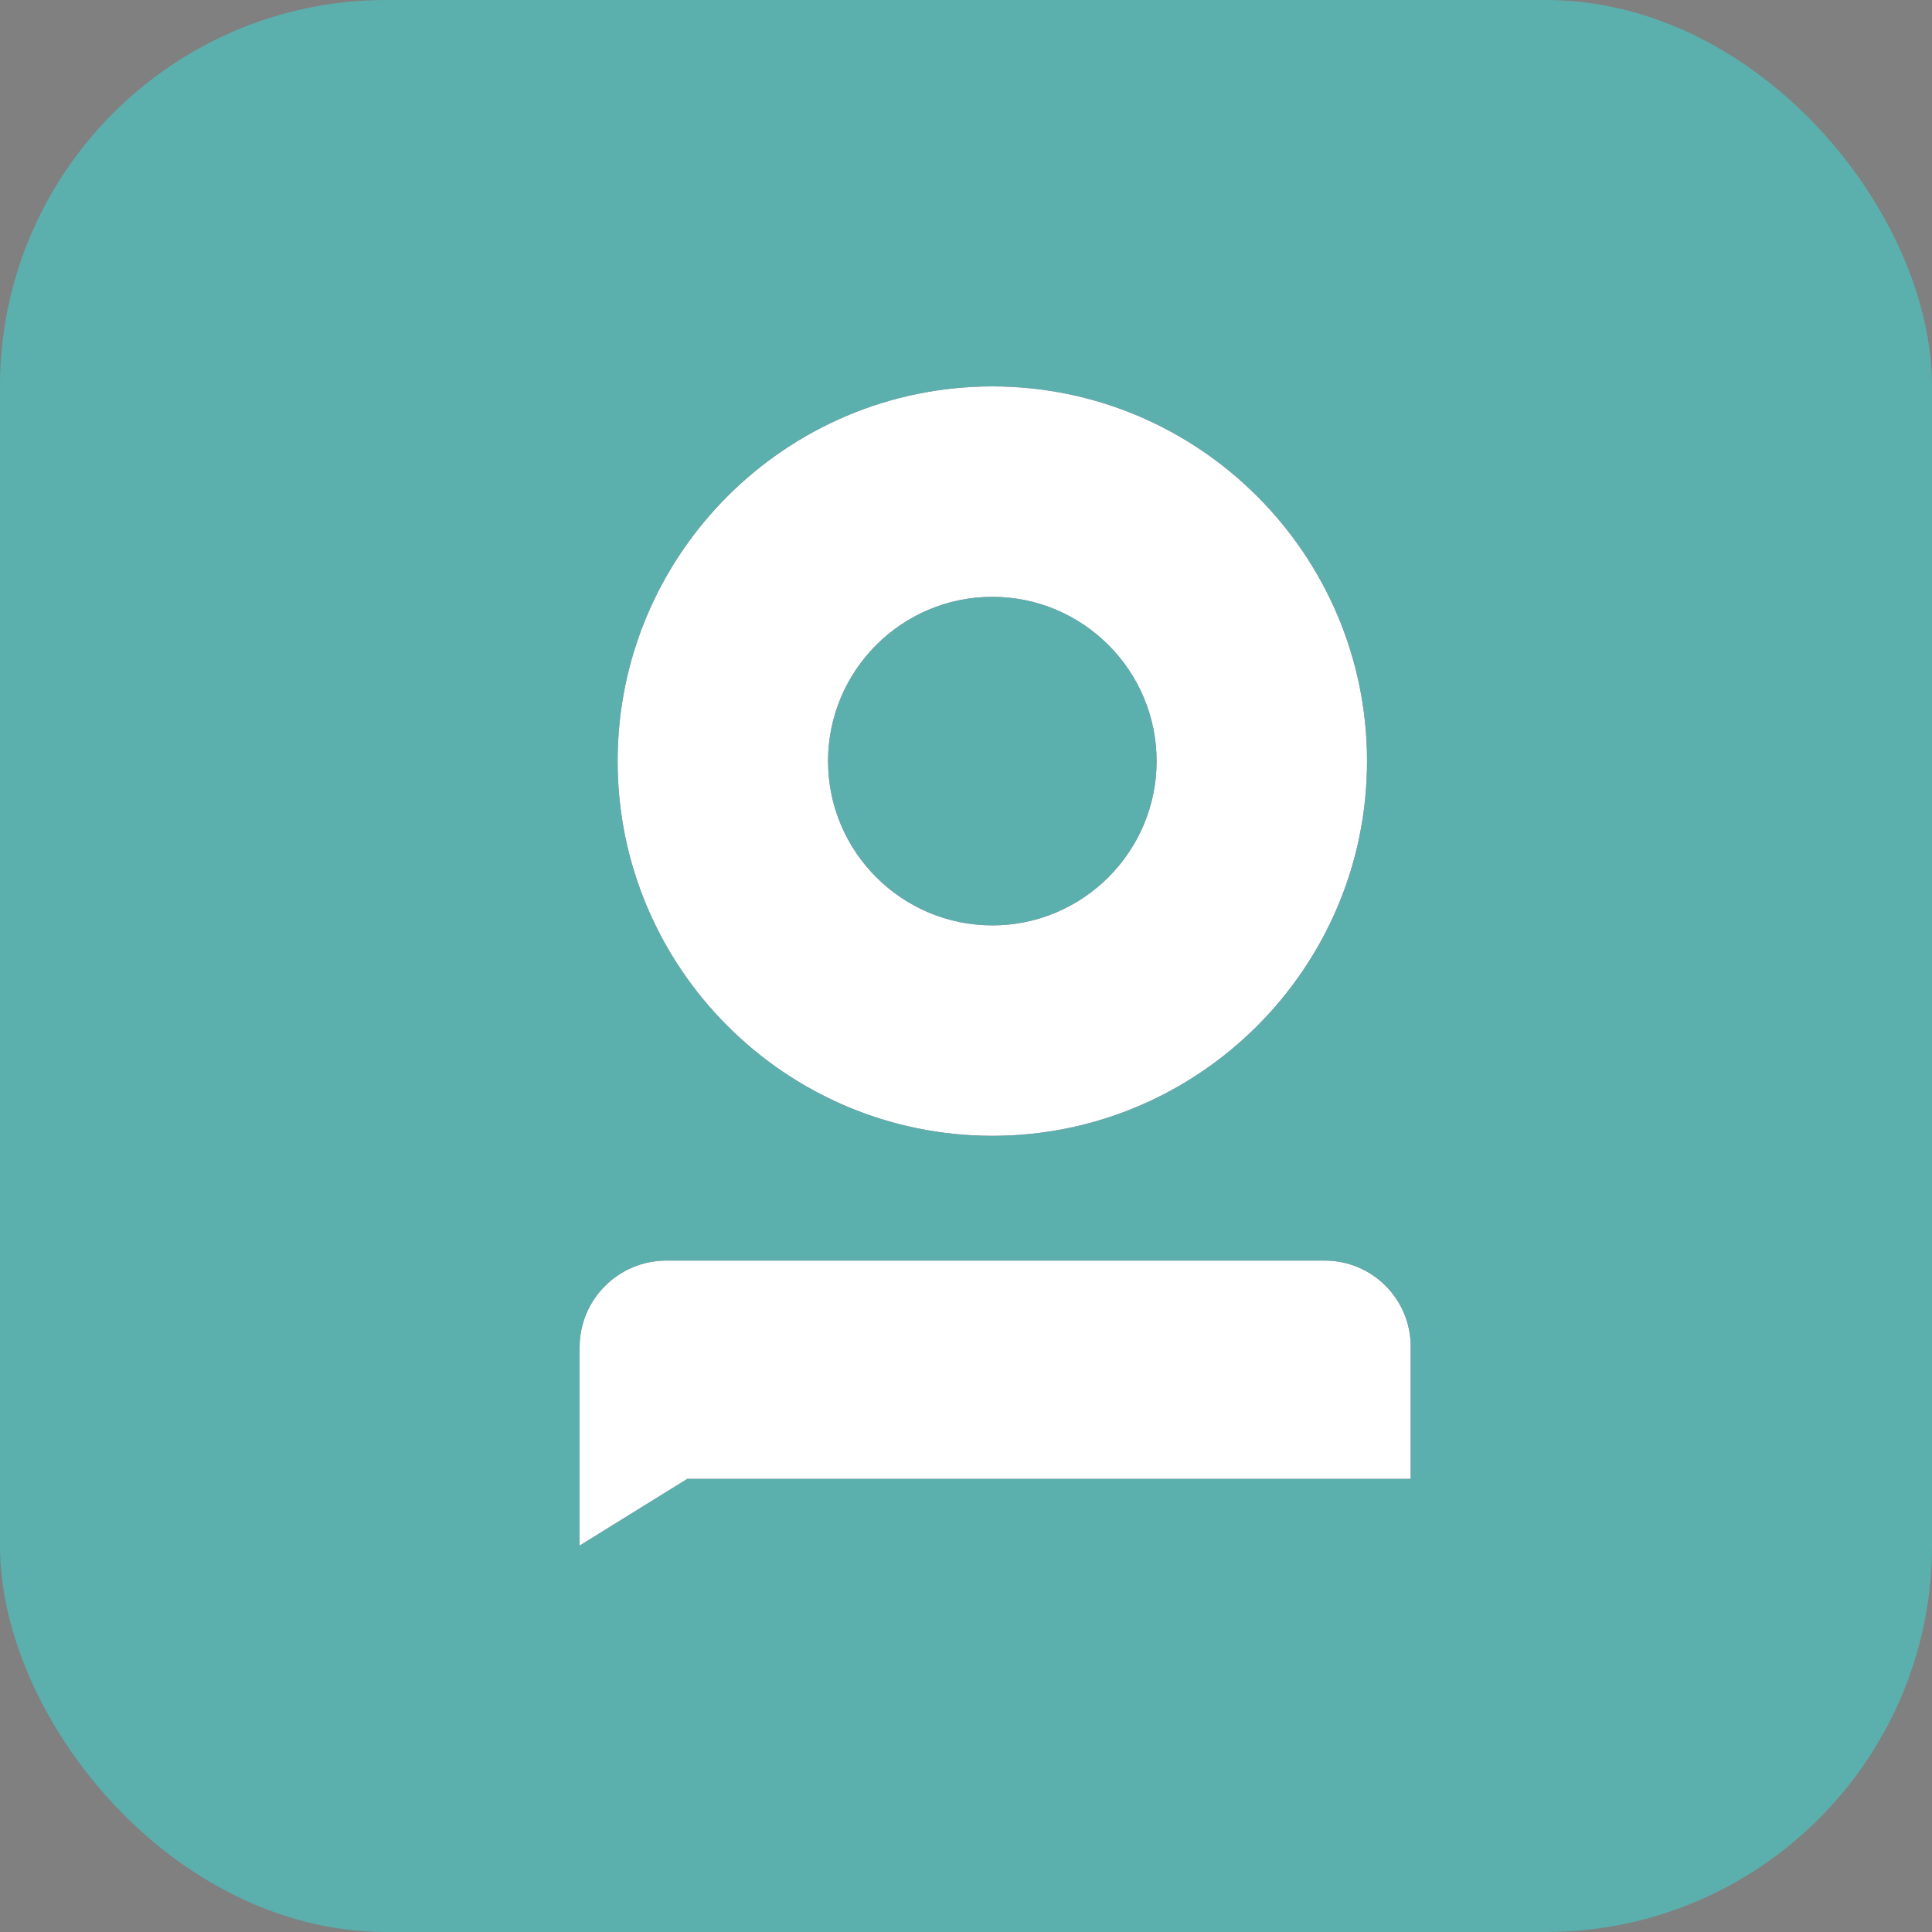
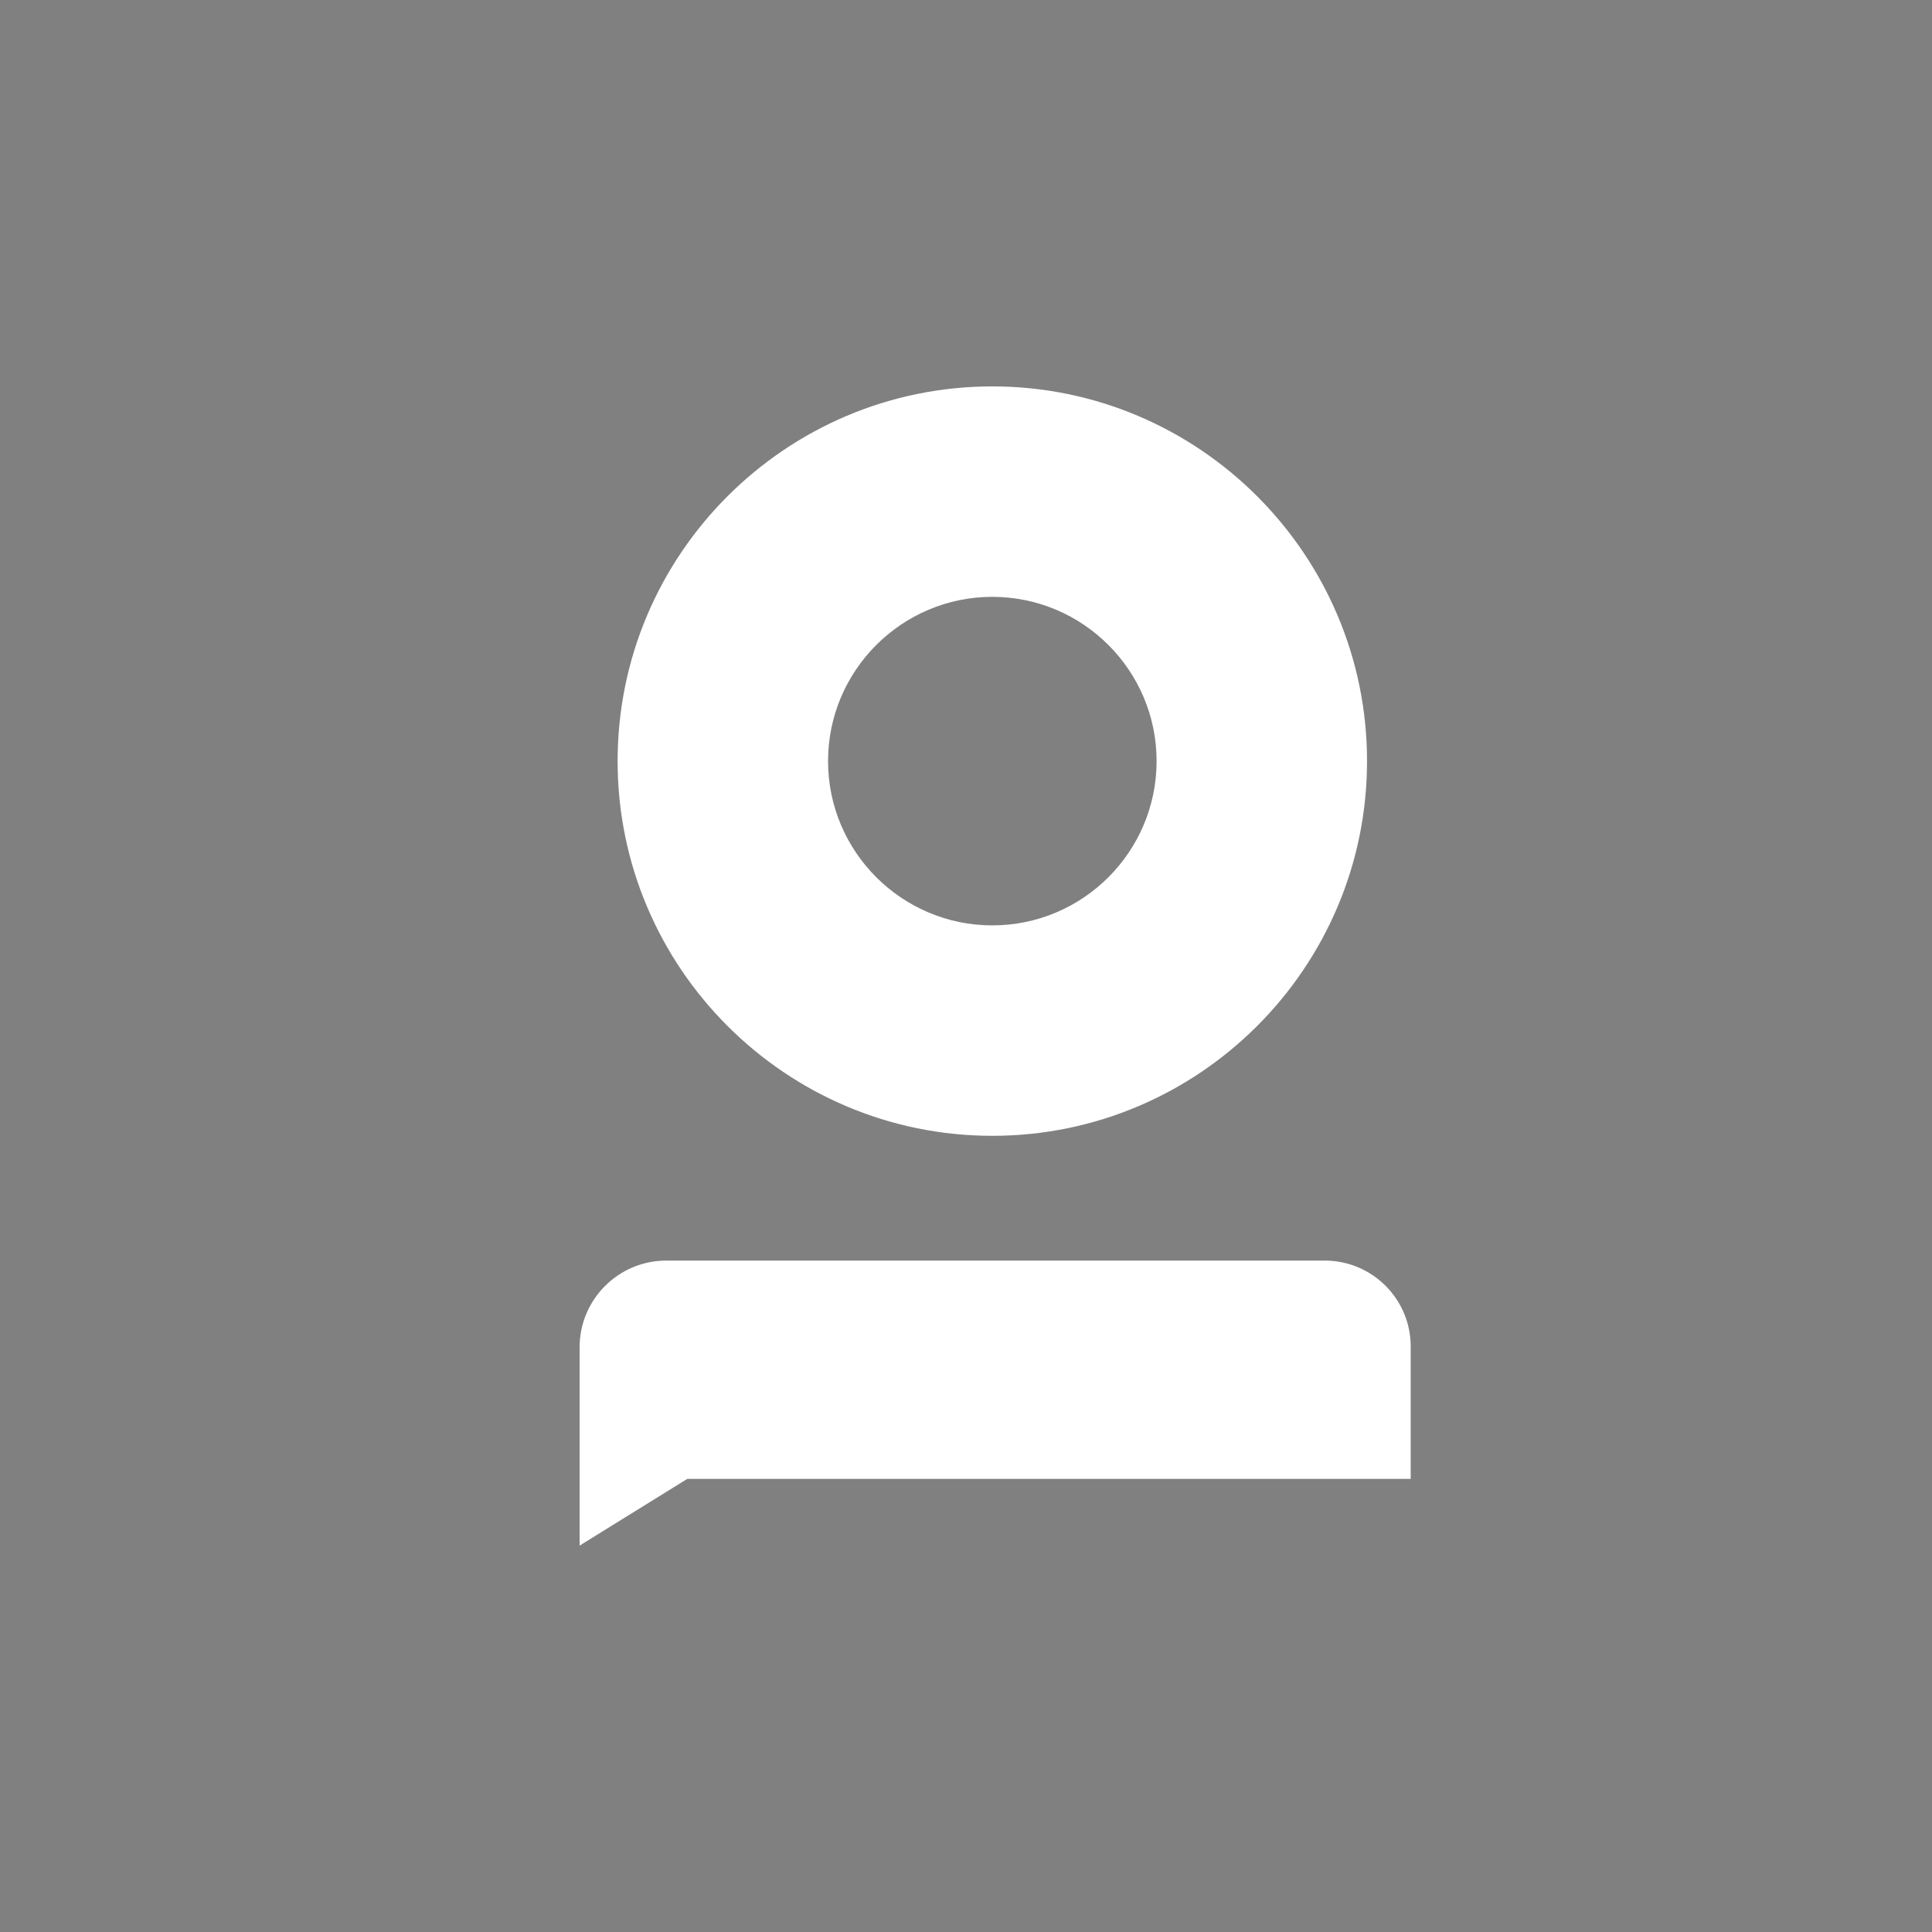
<svg xmlns="http://www.w3.org/2000/svg" width="40" height="40" viewBox="0 0 40 40" fill="none">
  <rect x="0" y="0" width="40" height="40" fill="#808080" stroke="none" />
-   <rect width="40" height="40" rx="8" fill="#5BB0AE" />
-   <path fill-rule="evenodd" clip-rule="evenodd" d="M20.545 23.516C24.823 23.516 28.303 20.036 28.303 15.758C28.303 11.48 24.823 8 20.545 8C16.267 8 12.787 11.48 12.787 15.758C12.787 20.036 16.267 23.516 20.545 23.516ZM17.144 15.758C17.144 13.883 18.67 12.357 20.545 12.357C22.421 12.357 23.946 13.883 23.946 15.758C23.946 17.633 22.421 19.159 20.545 19.159C18.67 19.159 17.144 17.633 17.144 15.758ZM27.427 26.099C28.41 26.099 29.207 26.895 29.207 27.879V30.619H14.229L12 32V27.895C12 26.903 12.804 26.099 13.796 26.099H27.427Z" fill="#192743" />
  <path fill-rule="evenodd" clip-rule="evenodd" d="M20.545 23.516C24.823 23.516 28.303 20.036 28.303 15.758C28.303 11.48 24.823 8 20.545 8C16.267 8 12.787 11.48 12.787 15.758C12.787 20.036 16.267 23.516 20.545 23.516ZM17.144 15.758C17.144 13.883 18.67 12.357 20.545 12.357C22.421 12.357 23.946 13.883 23.946 15.758C23.946 17.633 22.421 19.159 20.545 19.159C18.67 19.159 17.144 17.633 17.144 15.758ZM27.427 26.099C28.41 26.099 29.207 26.895 29.207 27.879V30.619H14.229L12 32V27.895C12 26.903 12.804 26.099 13.796 26.099H27.427Z" fill="white" />
</svg>